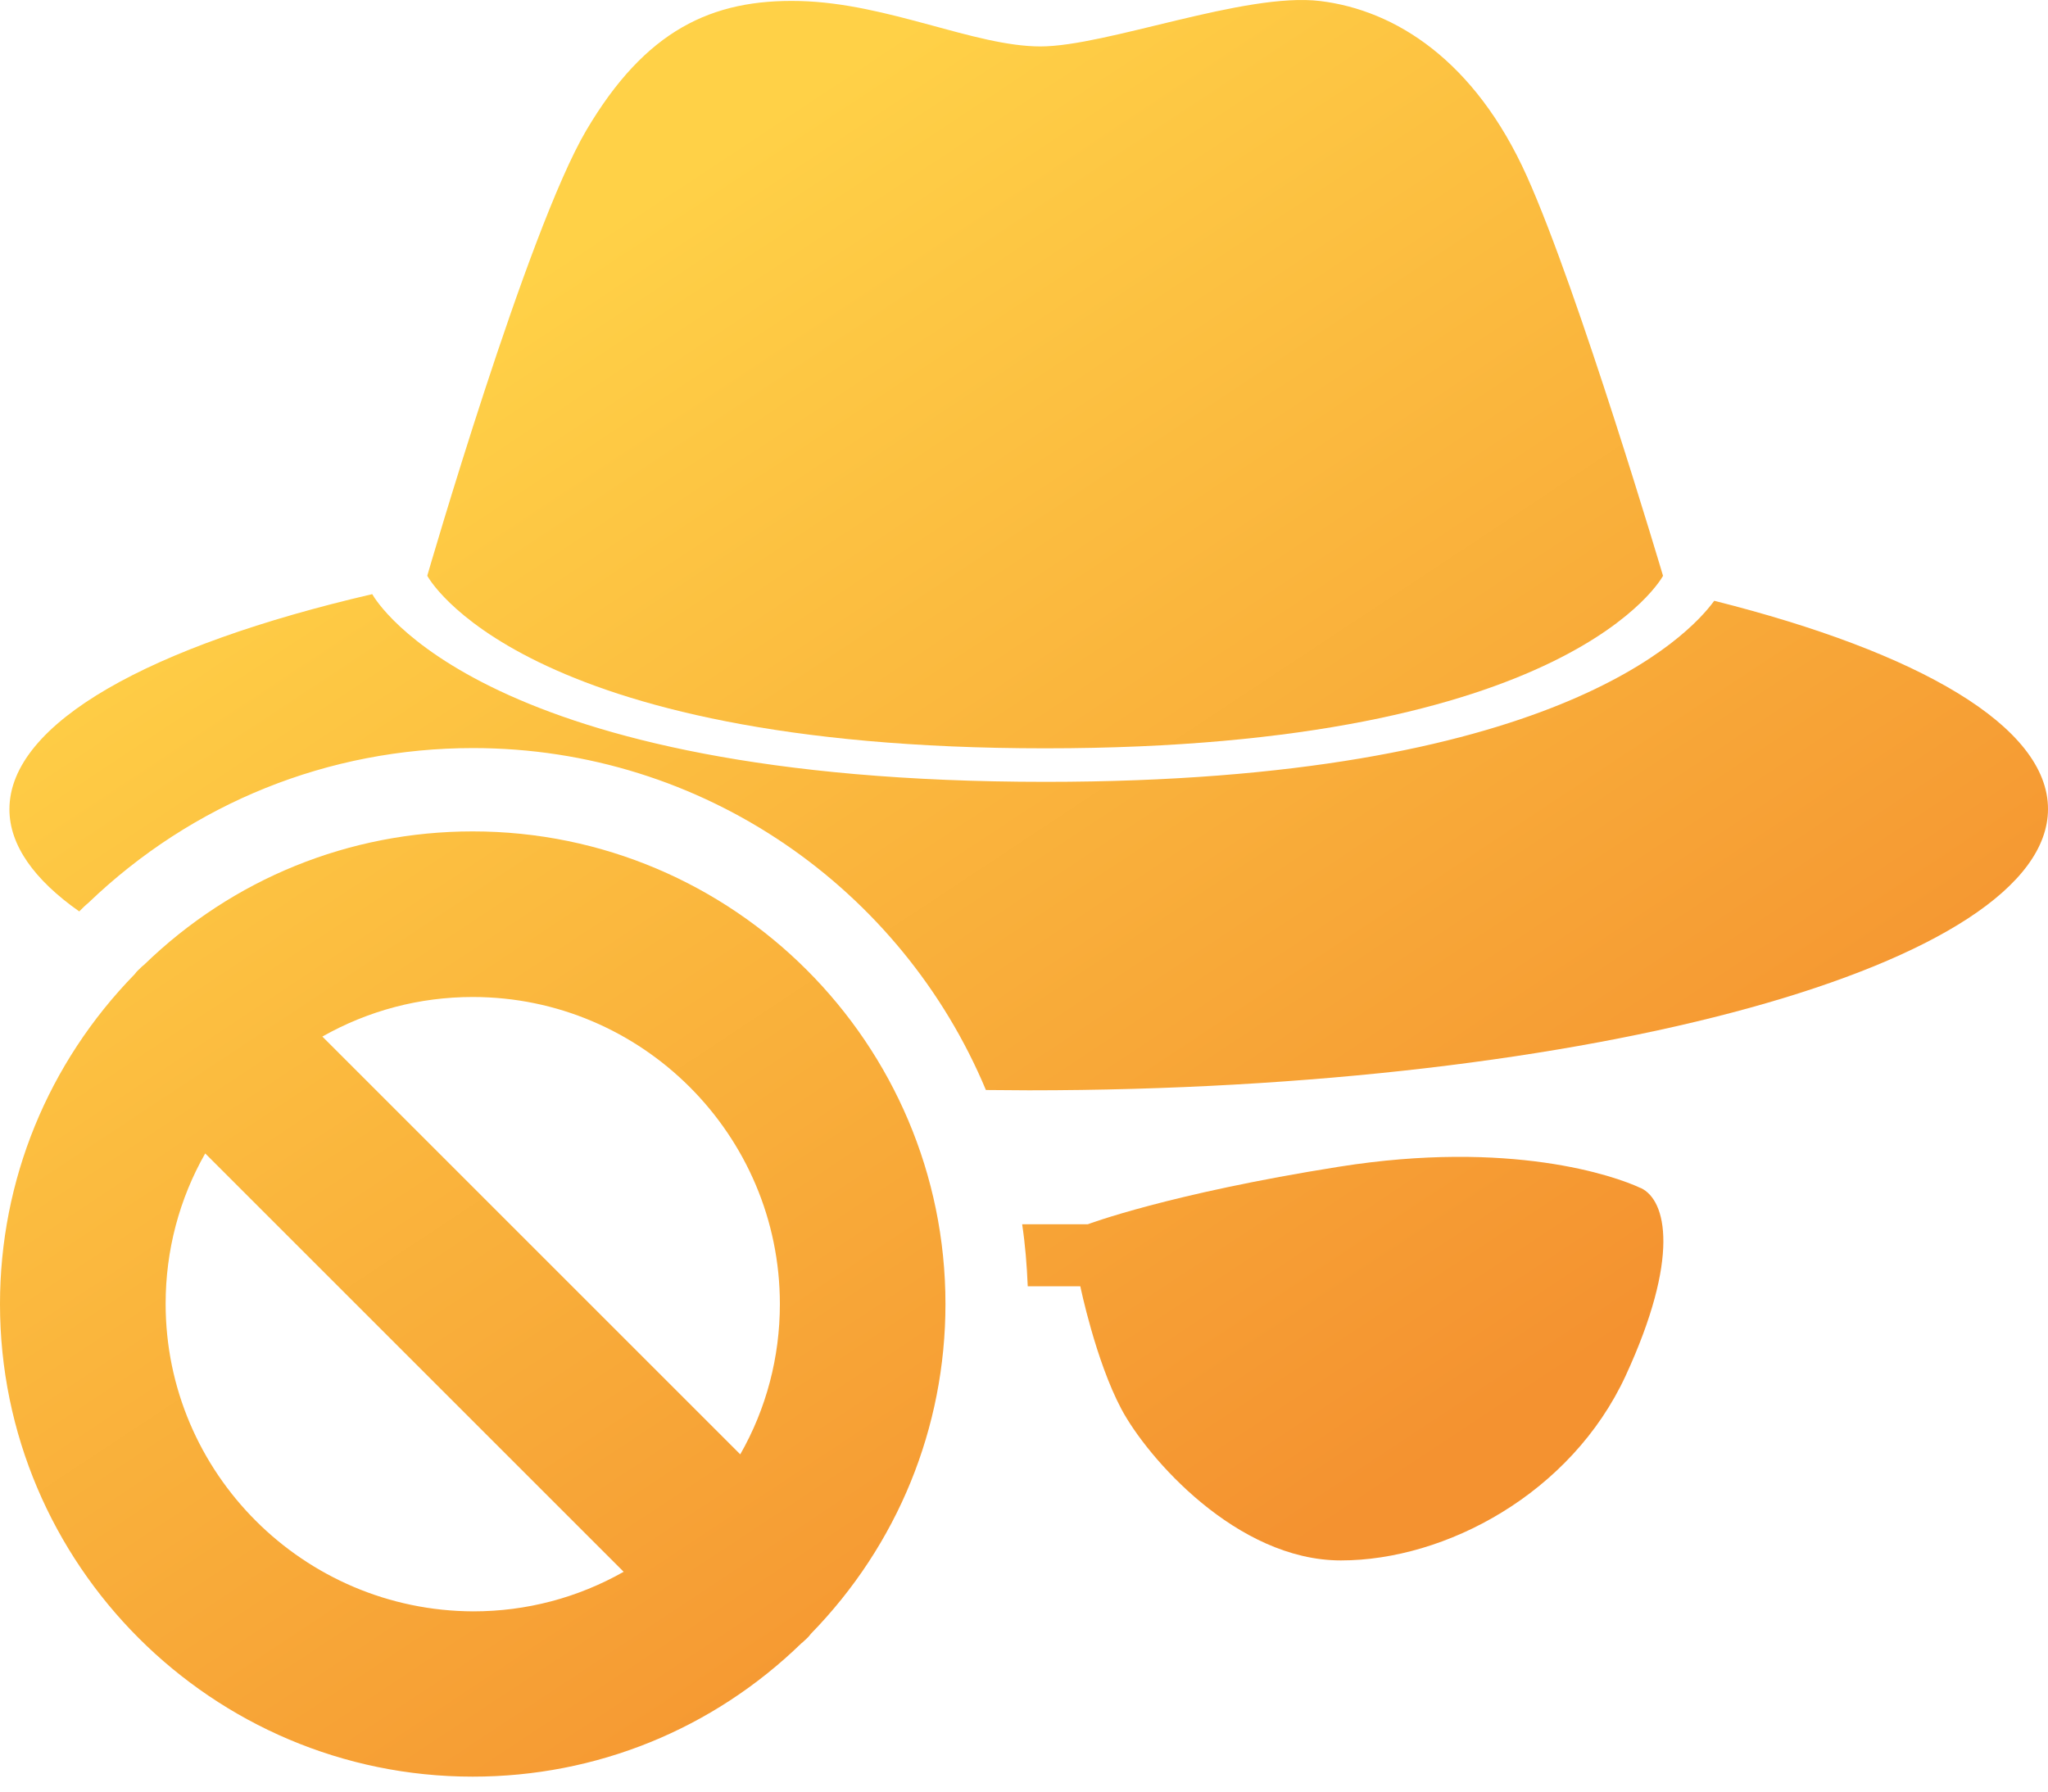
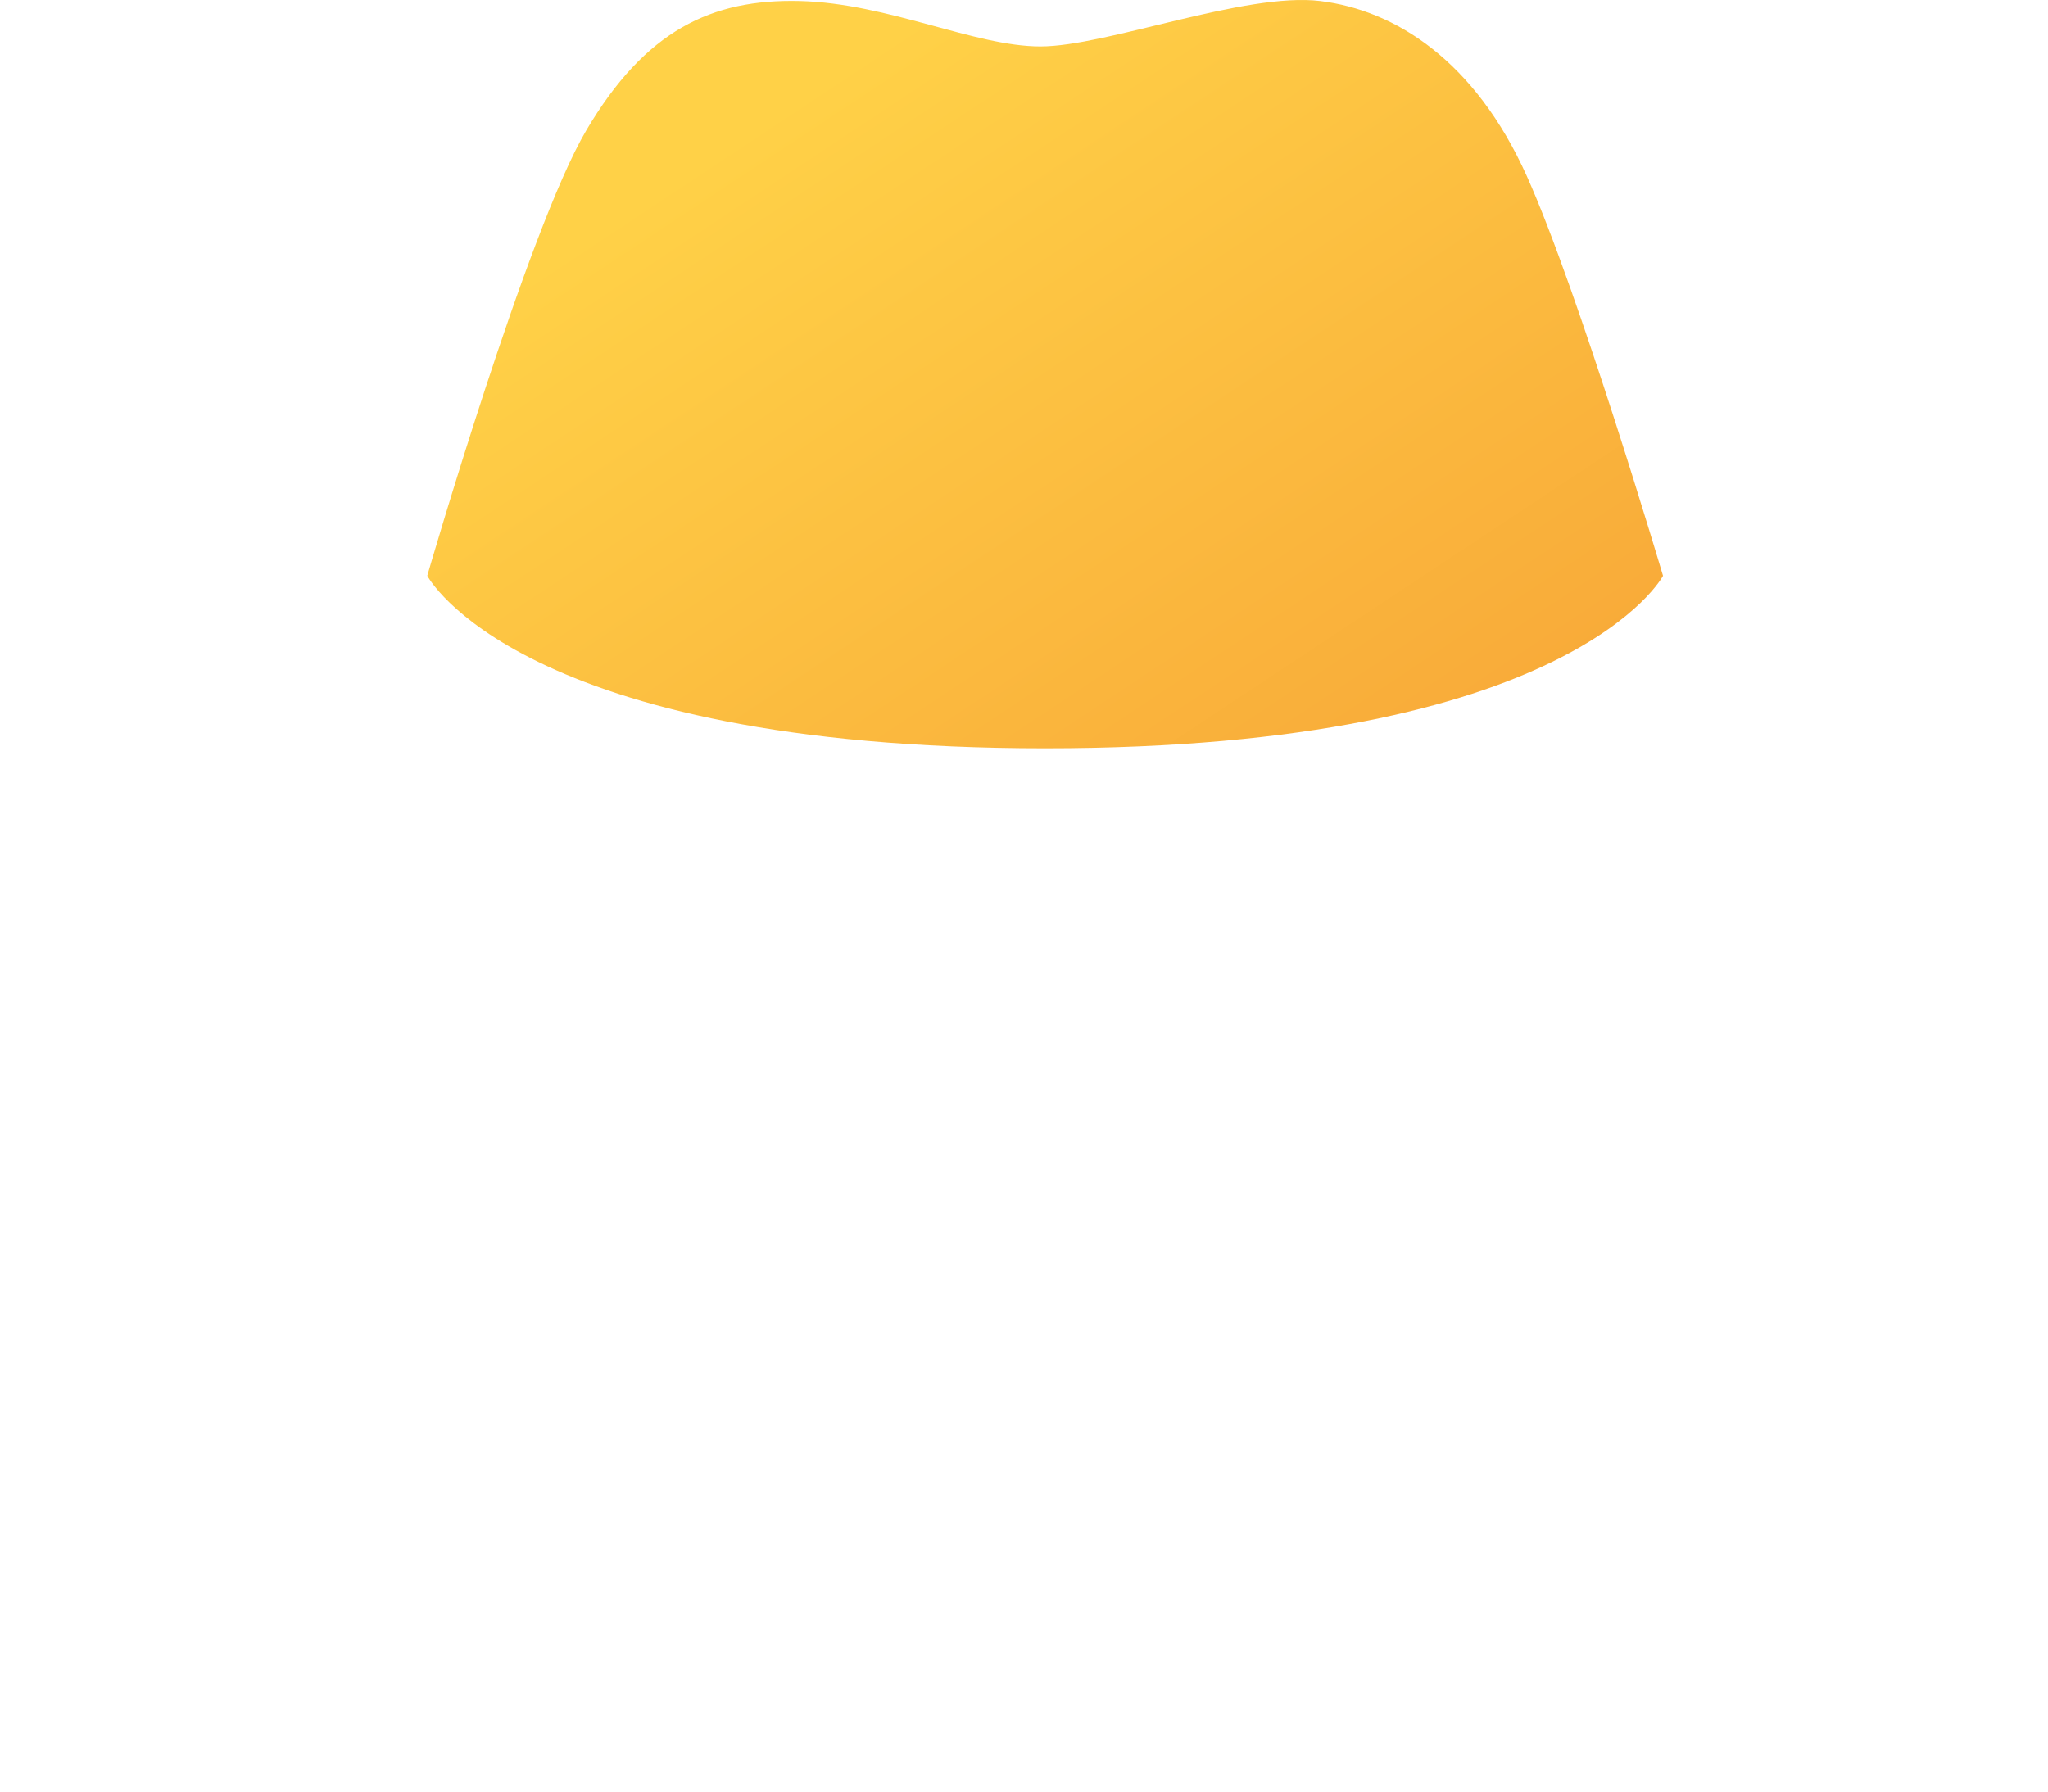
<svg xmlns="http://www.w3.org/2000/svg" width="40" height="35" viewBox="0 0 40 35" fill="none">
  <path d="M8.346 11.244C8.346 11.244 10.299 4.499 11.451 2.546C12.603 0.594 13.896 -0.023 15.621 0.02C17.347 0.063 19.034 0.907 20.322 0.907C21.609 0.907 24.319 -0.158 25.785 0.02C27.25 0.199 28.803 1.178 29.82 3.439C30.837 5.7 32.481 11.249 32.481 11.249C32.481 11.249 30.707 14.619 20.413 14.619C10.12 14.619 8.346 11.249 8.346 11.249V11.244Z" fill="url(#paint0_linear_10601_7215)" />
-   <path d="M9.233 16.242C6.821 16.242 4.544 17.167 2.813 18.849C2.775 18.876 2.742 18.914 2.705 18.947C2.677 18.974 2.656 18.995 2.629 19.033C0.936 20.769 0 23.057 0 25.475C0 30.565 4.143 34.708 9.233 34.708C11.646 34.708 13.923 33.783 15.654 32.101C15.692 32.074 15.724 32.036 15.762 32.004C15.789 31.977 15.811 31.955 15.838 31.917C17.531 30.181 18.466 27.893 18.466 25.475C18.466 20.385 14.323 16.242 9.233 16.242ZM6.296 20.25C7.194 19.742 8.195 19.477 9.233 19.477C12.538 19.477 15.232 22.17 15.232 25.475C15.232 26.514 14.967 27.52 14.458 28.412L6.296 20.25ZM12.181 30.706C11.283 31.214 10.283 31.479 9.244 31.479C5.928 31.468 3.235 28.775 3.235 25.47C3.235 24.431 3.5 23.425 4.008 22.533L12.181 30.706Z" fill="url(#paint1_linear_10601_7215)" />
-   <path d="M33.477 11.742C32.984 12.418 30.312 15.274 20.419 15.274C9.439 15.274 7.356 11.758 7.27 11.607C2.937 12.613 0.184 14.122 0.184 15.81C0.184 16.513 0.671 17.189 1.547 17.805C1.547 17.805 1.553 17.8 1.558 17.795C1.612 17.741 1.666 17.686 1.726 17.638C3.759 15.685 6.421 14.614 9.239 14.614C13.745 14.614 17.617 17.373 19.256 21.294C19.532 21.294 19.814 21.3 20.095 21.3C31.086 21.3 40 18.839 40 15.804C40 14.192 37.485 12.743 33.482 11.737L33.477 11.742Z" fill="url(#paint2_linear_10601_7215)" />
-   <path d="M32.043 23.209C31.54 22.971 29.501 22.262 26.158 22.792C22.815 23.322 21.246 23.917 21.246 23.917H19.964C20.024 24.317 20.056 24.718 20.073 25.129H21.1C21.1 25.129 21.398 26.578 21.901 27.525C22.404 28.472 24.151 30.484 26.19 30.484C28.229 30.484 30.685 29.18 31.751 26.876C32.816 24.566 32.551 23.447 32.048 23.209H32.043Z" fill="url(#paint3_linear_10601_7215)" />
  <defs>
    <linearGradient id="paint0_linear_10601_7215" x1="13.568" y1="3.212" x2="29.635" y2="27.491" gradientUnits="userSpaceOnUse">
      <stop stop-color="#FFD147" />
      <stop offset="1" stop-color="#F49230" />
    </linearGradient>
    <linearGradient id="paint1_linear_10601_7215" x1="13.568" y1="3.212" x2="29.635" y2="27.491" gradientUnits="userSpaceOnUse">
      <stop stop-color="#FFD147" />
      <stop offset="1" stop-color="#F49230" />
    </linearGradient>
    <linearGradient id="paint2_linear_10601_7215" x1="13.568" y1="3.212" x2="29.635" y2="27.491" gradientUnits="userSpaceOnUse">
      <stop stop-color="#FFD147" />
      <stop offset="1" stop-color="#F49230" />
    </linearGradient>
    <linearGradient id="paint3_linear_10601_7215" x1="13.568" y1="3.212" x2="29.635" y2="27.491" gradientUnits="userSpaceOnUse">
      <stop stop-color="#FFD147" />
      <stop offset="1" stop-color="#F49230" />
    </linearGradient>
  </defs>
</svg>